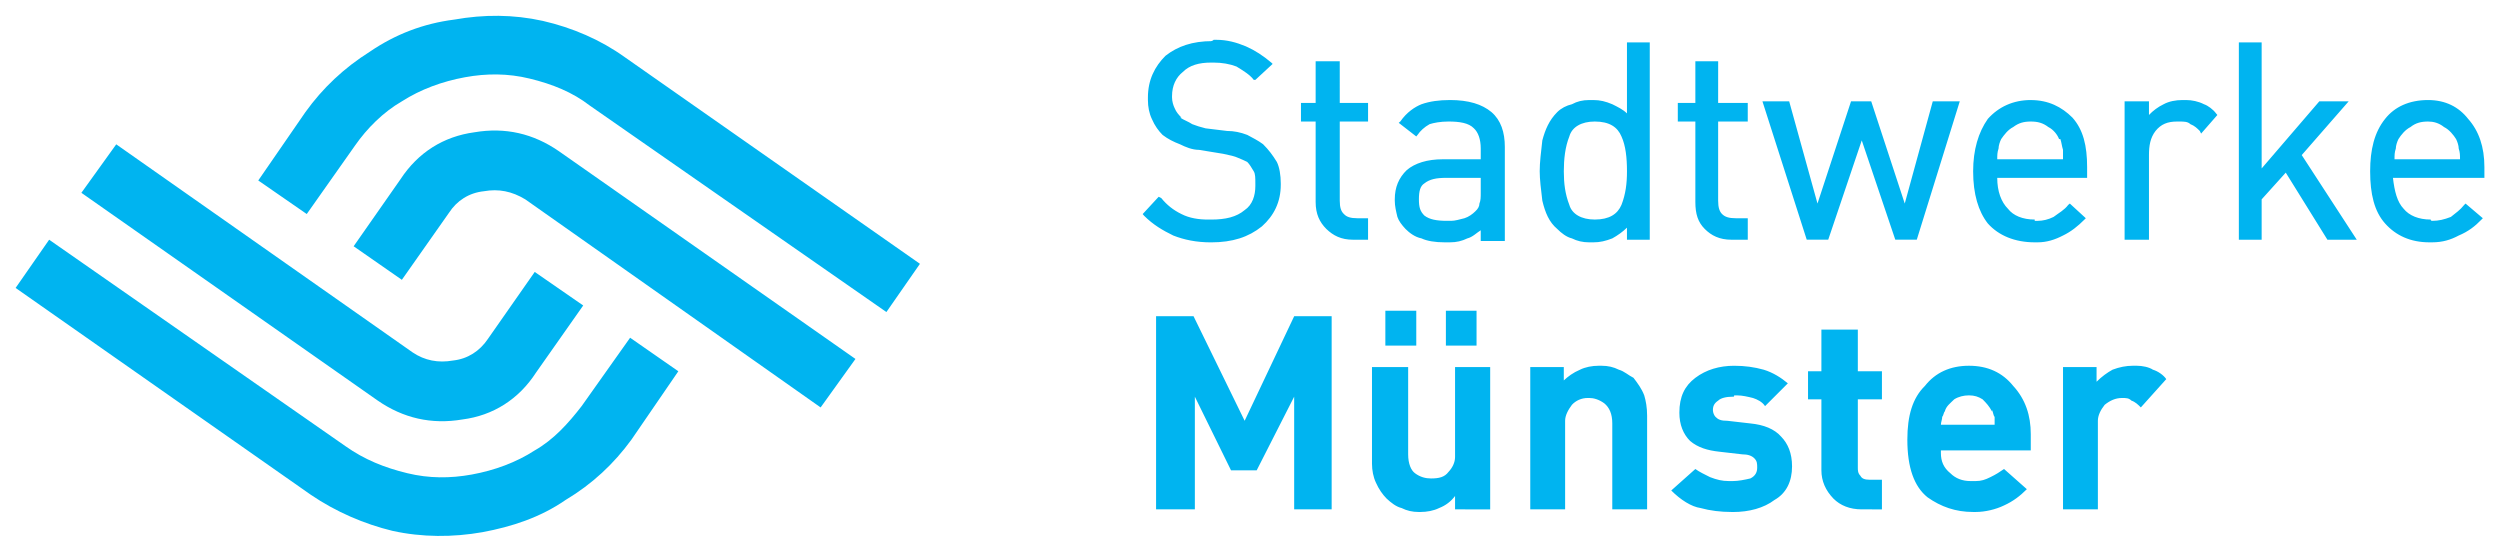
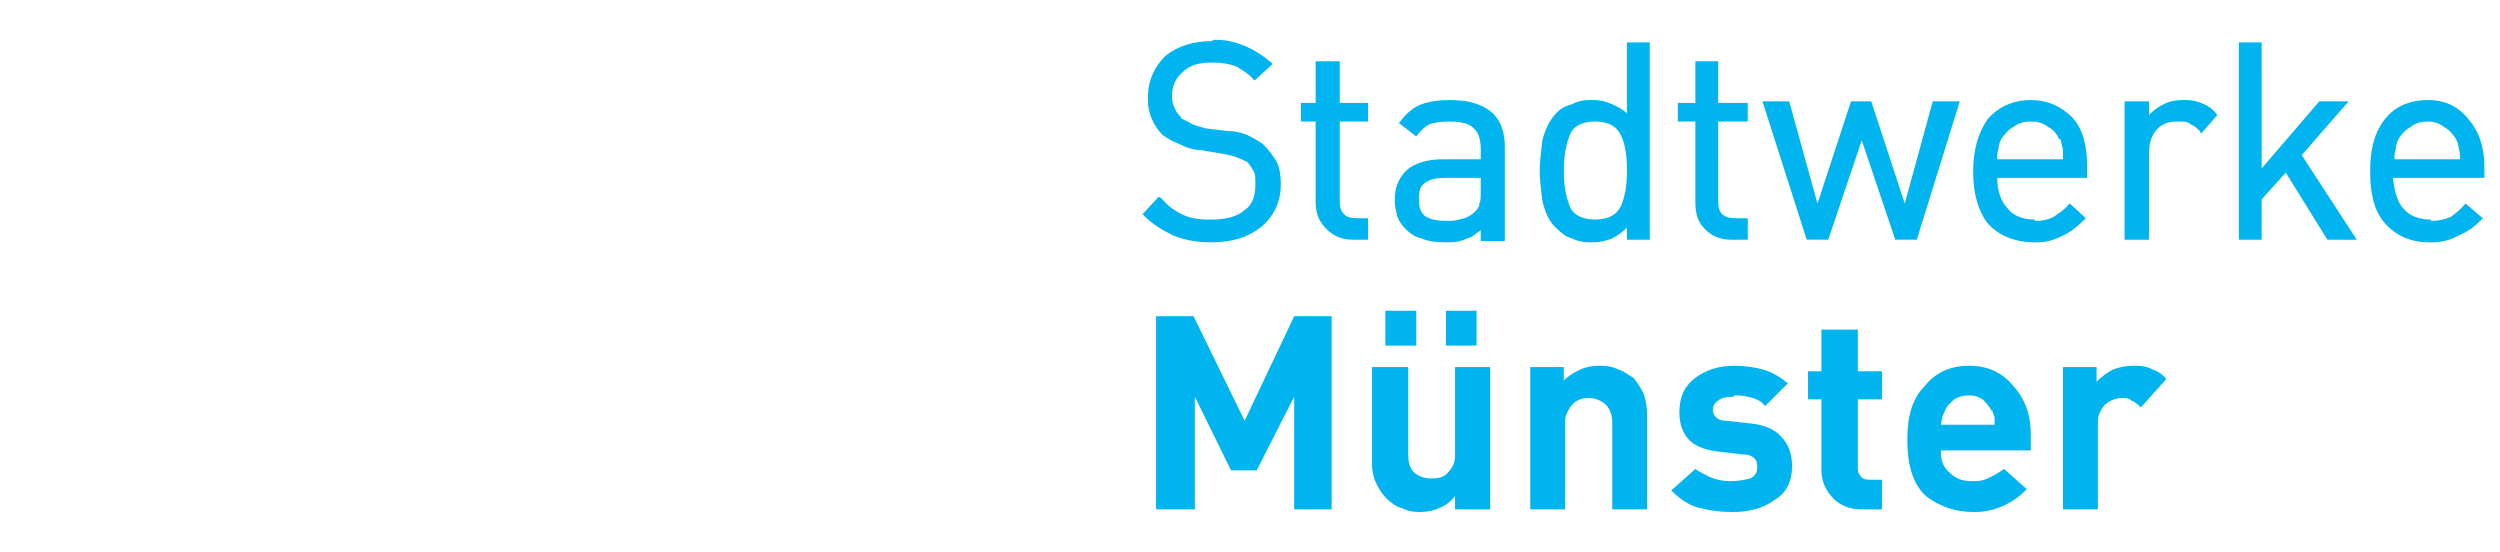
<svg xmlns="http://www.w3.org/2000/svg" id="svg1005" version="1.1" width="1024" height="226" viewBox="-1.241 -1.241 198.815 43.846">
  <defs id="defs1002" />
-   <path id="path39" d="M 69.251,23.558 45.66,7.136 c -1.375,-1.063 -2.98,-1.709 -4.793,-2.147 -1.709,-0.417 -3.418,-0.417 -5.127,-0.104 -1.813,0.333 -3.522,0.959 -5.022,1.917 -1.48,0.854 -2.772,2.147 -3.73,3.522 l -3.835,5.439 -3.855,-2.668 3.751,-5.439 c 1.375,-1.917 3.084,-3.522 5.106,-4.793 2.042,-1.396 4.272,-2.251 6.731,-2.563 2.355,-0.417 4.689,-0.417 7.044,0.104 2.355,0.542 4.585,1.5 6.502,2.876 L 71.918,19.723 Z m -5.231,7.586 -23.487,-16.547 c -1.063,-0.646 -2.126,-0.854 -3.293,-0.646 -1.188,0.125 -2.147,0.75 -2.772,1.709 l -3.751,5.335 -3.835,-2.668 3.73,-5.335 c 1.396,-2.126 3.418,-3.397 5.877,-3.73 2.459,-0.417 4.689,0.104 6.71,1.5 l 23.591,16.526 z M 2.668,17.806 26.237,34.228 c 1.501,1.063 3.105,1.709 4.918,2.147 1.709,0.417 3.418,0.417 5.127,0.104 1.813,-0.333 3.522,-0.959 5.002,-1.917 1.501,-0.854 2.667,-2.147 3.73,-3.522 l 3.855,-5.439 3.835,2.667 -3.73,5.439 c -1.396,1.917 -3.105,3.522 -5.231,4.793 -2.021,1.396 -4.272,2.126 -6.606,2.563 -2.355,0.417 -4.814,0.417 -7.169,-0.104 -2.23,-0.542 -4.481,-1.501 -6.502,-2.876 L 0,21.641 Z m 5.335,-7.586 23.57,16.547 c 0.959,0.646 2.042,0.855 3.209,0.646 1.167,-0.125 2.126,-0.75 2.772,-1.709 l 3.73,-5.335 3.855,2.667 -3.751,5.335 c -1.375,2.126 -3.418,3.418 -5.856,3.73 -2.459,0.417 -4.71,-0.104 -6.731,-1.501 L 5.231,14.076 Z" style="fill:#00b4f0;fill-opacity:1;fill-rule:nonzero;stroke:none;stroke-width:1.333" />
  <path id="path43" d="M 99.219,10.22 C 98.802,9.908 98.365,9.699 97.948,9.47 c -0.542,-0.208 -1.063,-0.313 -1.605,-0.313 l -1.709,-0.208 c -0.417,-0.104 -0.75,-0.208 -1.063,-0.333 -0.313,-0.208 -0.646,-0.313 -0.959,-0.521 h 0.104 c -0.208,-0.208 -0.417,-0.438 -0.542,-0.75 -0.104,-0.208 -0.208,-0.542 -0.208,-0.854 0,-0.104 0,-0.104 0,-0.104 0,-0.854 0.333,-1.5 0.854,-1.917 0.542,-0.542 1.292,-0.75 2.251,-0.75 0,0 0,0 0.104,0 h 0.104 c 0.646,0 1.271,0.104 1.813,0.313 0.542,0.333 1.063,0.646 1.375,1.063 h 0.125 l 1.375,-1.271 -0.104,-0.104 c -0.646,-0.542 -1.271,-0.959 -2.021,-1.292 -0.75,-0.313 -1.5,-0.521 -2.355,-0.521 0,0 -0.104,0 -0.208,0 0,0 -0.104,0.104 -0.208,0.104 h 0.104 c -1.605,0 -2.772,0.417 -3.73,1.167 -0.854,0.854 -1.396,1.917 -1.396,3.314 0,0 0,0 0,0.104 0,0 0,0 0,0.104 0,0.542 0.104,1.063 0.313,1.5 0.229,0.542 0.542,0.959 0.854,1.271 0.438,0.333 0.854,0.542 1.396,0.75 0.417,0.208 0.959,0.438 1.5,0.438 l 1.917,0.313 c 0.521,0.104 0.959,0.208 1.167,0.313 0.313,0.125 0.542,0.229 0.75,0.333 0.208,0.208 0.313,0.417 0.521,0.75 0.125,0.208 0.125,0.521 0.125,0.959 0,0 0,0.104 0,0.208 0,0.75 -0.229,1.5 -0.854,1.917 -0.646,0.542 -1.5,0.75 -2.667,0.75 0,0 0,0 -0.104,0 h -0.125 c -0.729,0 -1.48,-0.104 -2.126,-0.438 -0.646,-0.313 -1.167,-0.729 -1.605,-1.271 l -0.208,-0.104 -1.271,1.375 0.104,0.125 c 0.729,0.729 1.48,1.167 2.334,1.584 0.854,0.333 1.813,0.542 3.001,0.542 1.709,0 2.98,-0.417 4.043,-1.271 0.959,-0.854 1.5,-1.938 1.5,-3.314 v -0.104 c 0,-0.646 -0.104,-1.292 -0.313,-1.709 -0.333,-0.542 -0.646,-0.959 -1.084,-1.396 z m 6.085,-6.606 h -1.917 v 3.314 h -1.167 v 1.48 h 1.167 v 6.398 c 0,0.959 0.313,1.605 0.854,2.147 0.542,0.521 1.167,0.854 2.126,0.854 h 1.188 v -1.709 h -0.854 c -0.542,0 -0.855,-0.104 -1.063,-0.333 -0.229,-0.208 -0.333,-0.521 -0.333,-1.063 V 8.407 h 2.251 v -1.48 h -2.251 z m 8.753,3.084 c -0.854,0 -1.605,0.104 -2.251,0.333 -0.521,0.208 -1.167,0.625 -1.688,1.375 l -0.125,0.104 1.396,1.084 0.104,-0.125 c 0.208,-0.313 0.542,-0.625 0.959,-0.854 0.333,-0.104 0.854,-0.208 1.501,-0.208 0.854,0 1.605,0.104 2.021,0.542 0.333,0.313 0.542,0.854 0.542,1.605 v 0.854 h -3.001 c -1.271,0 -2.23,0.313 -2.876,0.854 -0.646,0.625 -0.959,1.375 -0.959,2.334 v 0.104 c 0,0.438 0.104,0.854 0.208,1.292 0.104,0.313 0.333,0.625 0.646,0.959 0.313,0.313 0.75,0.646 1.271,0.75 0.438,0.208 1.084,0.313 1.834,0.313 0.104,0 0.104,0 0.208,0 0.104,0 0.104,0 0.208,0 0.542,0 0.959,-0.104 1.396,-0.313 0.417,-0.104 0.729,-0.438 1.063,-0.646 v 0.855 h 1.917 v -7.482 c 0,-1.167 -0.313,-2.126 -1.063,-2.772 -0.75,-0.625 -1.813,-0.959 -3.314,-0.959 z m 2.459,6.189 v 1.063 c 0,0.125 0,0.125 0,0.125 0,0.313 0,0.625 -0.104,0.854 0,0.208 -0.104,0.417 -0.333,0.625 -0.208,0.208 -0.521,0.438 -0.854,0.542 -0.417,0.104 -0.75,0.208 -1.063,0.208 -0.104,0 -0.104,0 -0.208,0 -0.104,0 -0.104,0 -0.104,0 -0.854,0 -1.396,-0.104 -1.813,-0.417 -0.333,-0.333 -0.438,-0.646 -0.438,-1.292 0,-0.646 0.104,-1.063 0.438,-1.271 0.417,-0.333 0.959,-0.438 1.709,-0.438 z M 128.145,7.761 c -0.313,-0.313 -0.75,-0.521 -1.167,-0.729 -0.542,-0.229 -0.98,-0.333 -1.501,-0.333 h -0.104 -0.104 -0.125 c -0.521,0 -0.959,0.104 -1.375,0.333 -0.438,0.104 -0.854,0.313 -1.167,0.625 -0.646,0.646 -0.959,1.396 -1.188,2.251 -0.104,0.959 -0.208,1.709 -0.208,2.459 0,0.625 0.104,1.48 0.208,2.334 0.229,0.959 0.542,1.709 1.188,2.251 0.313,0.313 0.729,0.646 1.167,0.75 0.417,0.208 0.855,0.313 1.375,0.313 h 0.125 0.104 0.104 c 0.521,0 0.959,-0.104 1.501,-0.313 0.417,-0.229 0.854,-0.542 1.167,-0.855 v 0.959 h 1.813 V 2.114 h -1.813 z m -2.563,0.646 c 1.167,0 1.813,0.438 2.126,1.188 0.333,0.729 0.438,1.688 0.438,2.772 0,0.959 -0.104,1.813 -0.438,2.668 -0.313,0.729 -0.959,1.167 -2.126,1.167 -1.063,0 -1.813,-0.438 -2.021,-1.167 -0.333,-0.854 -0.438,-1.709 -0.438,-2.668 0,-0.959 0.104,-1.938 0.438,-2.772 0.208,-0.75 0.959,-1.188 2.021,-1.188 z m 9.816,-4.793 H 133.584 v 3.314 h -1.396 v 1.48 h 1.396 v 6.398 c 0,0.959 0.208,1.605 0.75,2.147 0.521,0.521 1.167,0.854 2.126,0.854 h 1.292 v -1.709 h -0.959 c -0.542,0 -0.854,-0.104 -1.084,-0.333 -0.208,-0.208 -0.313,-0.521 -0.313,-1.063 V 8.407 h 2.355 v -1.48 h -2.355 z m 14.838,11.316 -2.667,-8.128 h -1.605 l -2.668,8.128 -2.251,-8.128 h -2.126 l 3.522,11.003 h 1.709 l 2.667,-7.898 2.667,7.898 h 1.709 l 3.418,-11.003 h -2.147 z m 10.024,-8.232 c -1.396,0 -2.563,0.542 -3.418,1.5 -0.75,1.063 -1.167,2.459 -1.167,4.168 0,1.813 0.417,3.189 1.167,4.147 0.854,0.959 2.147,1.501 3.73,1.501 0,0 0.104,0 0.229,0 0.729,0 1.375,-0.208 2.021,-0.542 0.646,-0.313 1.167,-0.729 1.709,-1.271 l 0.104,-0.104 -1.271,-1.167 -0.125,0.104 c -0.313,0.417 -0.729,0.625 -1.167,0.959 -0.417,0.208 -0.855,0.313 -1.271,0.313 -0.125,0 -0.229,0 -0.229,0 0,0 0,0 0,-0.104 -0.959,0 -1.709,-0.313 -2.126,-0.854 -0.542,-0.542 -0.855,-1.396 -0.855,-2.459 h 7.148 v -0.854 c 0,-1.709 -0.313,-2.98 -1.167,-3.939 -0.854,-0.854 -1.917,-1.396 -3.313,-1.396 z m 2.563,4.71 h -5.231 c 0,-0.333 0,-0.542 0.104,-0.854 0,-0.229 0.104,-0.542 0.208,-0.75 0.229,-0.333 0.542,-0.75 0.959,-0.959 0.438,-0.333 0.854,-0.438 1.396,-0.438 0.542,0 0.959,0.104 1.396,0.438 0.417,0.208 0.729,0.625 0.854,0.959 h 0.104 c 0.104,0.313 0.104,0.521 0.208,0.854 0,0.208 0,0.417 0,0.75 z m 9.607,-4.71 c -0.104,0 -0.104,0 -0.104,0 -0.542,0 -1.084,0.104 -1.501,0.333 -0.438,0.208 -0.854,0.521 -1.167,0.854 v -1.084 h -1.938 V 17.806 h 1.938 v -6.731 c 0,-0.75 0.104,-1.375 0.521,-1.917 0.438,-0.542 0.959,-0.75 1.709,-0.75 0.104,0 0.104,0 0.104,0 0.104,0 0.104,0 0.104,0 0.333,0 0.646,0 0.855,0.208 0.333,0.125 0.542,0.333 0.75,0.542 l 0.104,0.208 1.292,-1.48 -0.104,-0.125 c -0.229,-0.313 -0.646,-0.625 -0.959,-0.729 -0.438,-0.229 -0.979,-0.333 -1.396,-0.333 -0.104,0 -0.104,0 -0.208,0 z m 13.108,0.104 h -2.334 l -4.585,5.335 V 2.114 h -1.813 V 17.806 h 1.813 v -3.209 l 1.917,-2.126 3.313,5.335 h 2.334 l -4.376,-6.731 z m 10.795,5.231 c 0,-1.605 -0.438,-2.876 -1.292,-3.835 -0.75,-0.959 -1.813,-1.5 -3.188,-1.5 -1.501,0 -2.667,0.542 -3.418,1.5 -0.854,1.063 -1.188,2.459 -1.188,4.168 0,1.813 0.333,3.189 1.188,4.147 0.854,0.959 2.021,1.501 3.522,1.501 0.104,0 0.208,0 0.208,0 0.855,0 1.501,-0.208 2.126,-0.542 0.75,-0.313 1.292,-0.729 1.813,-1.271 l 0.104,-0.104 -1.375,-1.167 -0.104,0.104 c -0.333,0.417 -0.646,0.625 -1.063,0.959 -0.542,0.208 -0.959,0.313 -1.501,0.313 0,0 -0.104,0 -0.104,-0.104 -0.959,0 -1.709,-0.313 -2.147,-0.854 -0.521,-0.542 -0.729,-1.396 -0.854,-2.459 h 7.273 z m -1.938,-0.625 h -5.21 c 0,-0.333 0,-0.542 0.104,-0.854 0,-0.229 0.104,-0.542 0.208,-0.75 0.208,-0.333 0.542,-0.75 0.959,-0.959 0.417,-0.333 0.854,-0.438 1.396,-0.438 0.417,0 0.854,0.104 1.271,0.438 0.417,0.208 0.75,0.625 0.959,0.959 0.104,0.208 0.208,0.521 0.208,0.75 0.104,0.313 0.104,0.521 0.104,0.854 z m -92.716,27.842 v -8.961 l -2.98,5.856 h -2.042 l -2.876,-5.856 v 8.961 h -3.084 v -15.359 h 2.98 l 4.064,8.315 3.939,-8.315 h 2.98 v 15.359 z m 12.066,-15.797 h 2.438 v 2.772 h -2.438 z m -4.814,0 h 2.459 v 2.772 h -2.459 z m 5.543,15.797 v -1.063 c -0.313,0.417 -0.729,0.75 -1.271,0.959 -0.417,0.208 -0.959,0.313 -1.501,0.313 H 111.598 c -0.521,0 -0.959,-0.104 -1.375,-0.313 -0.438,-0.104 -0.854,-0.438 -1.188,-0.75 -0.313,-0.313 -0.625,-0.75 -0.854,-1.271 -0.208,-0.438 -0.313,-0.979 -0.313,-1.5 0,-0.104 0,-0.208 0,-0.208 0,-0.125 0,-0.125 0,-0.125 v -7.357 h 2.876 v 6.94 c 0,0.75 0.229,1.271 0.542,1.5 0.417,0.313 0.855,0.417 1.271,0.417 0.646,0 1.084,-0.104 1.396,-0.521 0.313,-0.333 0.521,-0.75 0.521,-1.188 0,-0.104 0,-0.104 0,-0.208 v -6.94 h 2.793 v 11.316 z m 12.504,0 v -6.836 c 0,-0.75 -0.229,-1.271 -0.646,-1.605 -0.438,-0.313 -0.854,-0.417 -1.188,-0.417 h -0.104 c -0.521,0 -0.959,0.208 -1.271,0.542 -0.313,0.417 -0.542,0.855 -0.542,1.271 v 0.104 c 0,0.104 0,0.104 0,0.104 v 6.836 h -2.772 v -11.316 h 2.667 v 1.063 c 0.333,-0.313 0.75,-0.625 1.292,-0.854 0.417,-0.208 0.959,-0.313 1.48,-0.313 0.104,0 0.104,0 0.104,0 h 0.125 c 0.521,0 0.959,0.104 1.375,0.313 0.438,0.125 0.75,0.438 1.167,0.646 0.333,0.438 0.646,0.855 0.854,1.396 0.125,0.417 0.229,0.959 0.229,1.605 v 0.104 0.104 7.252 z m 9.482,0.208 c -0.854,0 -1.709,-0.104 -2.459,-0.313 -0.729,-0.104 -1.584,-0.646 -2.334,-1.396 l 1.917,-1.709 c 0.313,0.229 0.75,0.438 1.167,0.646 0.542,0.208 0.959,0.313 1.5,0.313 0.104,0 0.104,0 0.104,0 0.104,0 0.104,0 0.208,0 0.438,0 0.959,-0.104 1.396,-0.208 0.417,-0.208 0.542,-0.521 0.542,-0.854 0,-0.313 0,-0.521 -0.229,-0.75 -0.208,-0.208 -0.521,-0.313 -0.959,-0.313 l -1.813,-0.208 c -0.959,-0.104 -1.709,-0.333 -2.334,-0.854 -0.542,-0.542 -0.854,-1.292 -0.854,-2.251 0,-1.271 0.417,-2.126 1.271,-2.772 0.854,-0.646 1.917,-0.959 3.084,-0.959 0.855,0 1.605,0.104 2.355,0.313 0.75,0.229 1.396,0.646 1.917,1.084 l -1.813,1.813 c -0.208,-0.333 -0.625,-0.542 -0.959,-0.646 -0.417,-0.104 -0.854,-0.208 -1.271,-0.208 -0.104,0 -0.104,0 -0.229,0 0,0.104 0,0.104 -0.104,0.104 -0.521,0 -0.959,0.104 -1.167,0.313 -0.313,0.208 -0.417,0.438 -0.417,0.75 0,0.208 0.104,0.438 0.208,0.542 0.208,0.208 0.417,0.313 0.959,0.313 l 1.813,0.208 c 1.063,0.104 1.917,0.438 2.459,1.063 0.521,0.542 0.855,1.292 0.855,2.355 0,1.167 -0.438,2.126 -1.396,2.668 -0.854,0.646 -2.021,0.959 -3.313,0.959 z m 10.566,-0.208 c -0.104,0 -0.208,0 -0.208,0 -0.959,0 -1.709,-0.313 -2.251,-0.855 -0.625,-0.646 -0.959,-1.396 -0.959,-2.251 v -0.104 -5.543 h -1.063 v -2.23 h 1.063 v -3.313 h 2.897 v 3.313 h 1.917 v 2.23 h -1.917 v 5.439 c 0,0.208 0,0.438 0.208,0.646 0.104,0.208 0.313,0.313 0.75,0.313 h 0.959 v 2.355 z m 10.149,-7.794 c -0.229,-0.417 -0.438,-0.646 -0.75,-0.959 -0.333,-0.208 -0.646,-0.313 -1.084,-0.313 -0.417,0 -0.834,0.104 -1.167,0.313 -0.313,0.313 -0.646,0.542 -0.75,0.959 -0.104,0.104 -0.104,0.333 -0.208,0.438 0,0.208 -0.104,0.417 -0.104,0.625 h 4.272 c 0,-0.208 0,-0.417 0,-0.625 -0.104,-0.104 -0.104,-0.333 -0.208,-0.542 z m -4.064,3.105 c 0,0.104 0,0.104 0,0.208 0,0.646 0.208,1.167 0.75,1.605 0.417,0.417 0.959,0.625 1.605,0.625 h 0.104 c 0,0 0,0 0.104,0 0,0 0.104,0 0.208,0 0.438,0 0.75,-0.104 1.167,-0.313 0.438,-0.208 0.75,-0.417 1.084,-0.646 l 1.813,1.605 c -0.542,0.542 -1.084,0.959 -1.813,1.292 -0.646,0.313 -1.5,0.521 -2.251,0.521 -0.104,0 -0.208,0 -0.208,0 -1.396,0 -2.563,-0.417 -3.626,-1.167 -1.063,-0.854 -1.605,-2.355 -1.605,-4.585 0,-1.917 0.417,-3.313 1.396,-4.272 0.834,-1.063 2.021,-1.605 3.501,-1.605 1.501,0 2.667,0.542 3.522,1.605 0.979,1.063 1.396,2.355 1.396,3.835 v 1.292 z m 15.901,-3.418 c -0.208,-0.208 -0.438,-0.438 -0.75,-0.542 -0.208,-0.208 -0.417,-0.208 -0.75,-0.208 -0.521,0 -0.959,0.208 -1.375,0.542 -0.333,0.417 -0.542,0.855 -0.542,1.271 0,0.104 0,0.208 0,0.208 v 6.836 h -2.772 v -11.316 h 2.668 v 1.167 c 0.417,-0.417 0.854,-0.729 1.271,-0.959 0.542,-0.208 1.084,-0.313 1.605,-0.313 h 0.104 c 0.104,0 0.104,0 0.229,0 0.417,0 0.959,0.104 1.271,0.313 0.417,0.125 0.854,0.438 1.063,0.75 z" style="fill:#00b4f0;fill-opacity:1;fill-rule:nonzero;stroke:none;stroke-width:1.333" />
</svg>